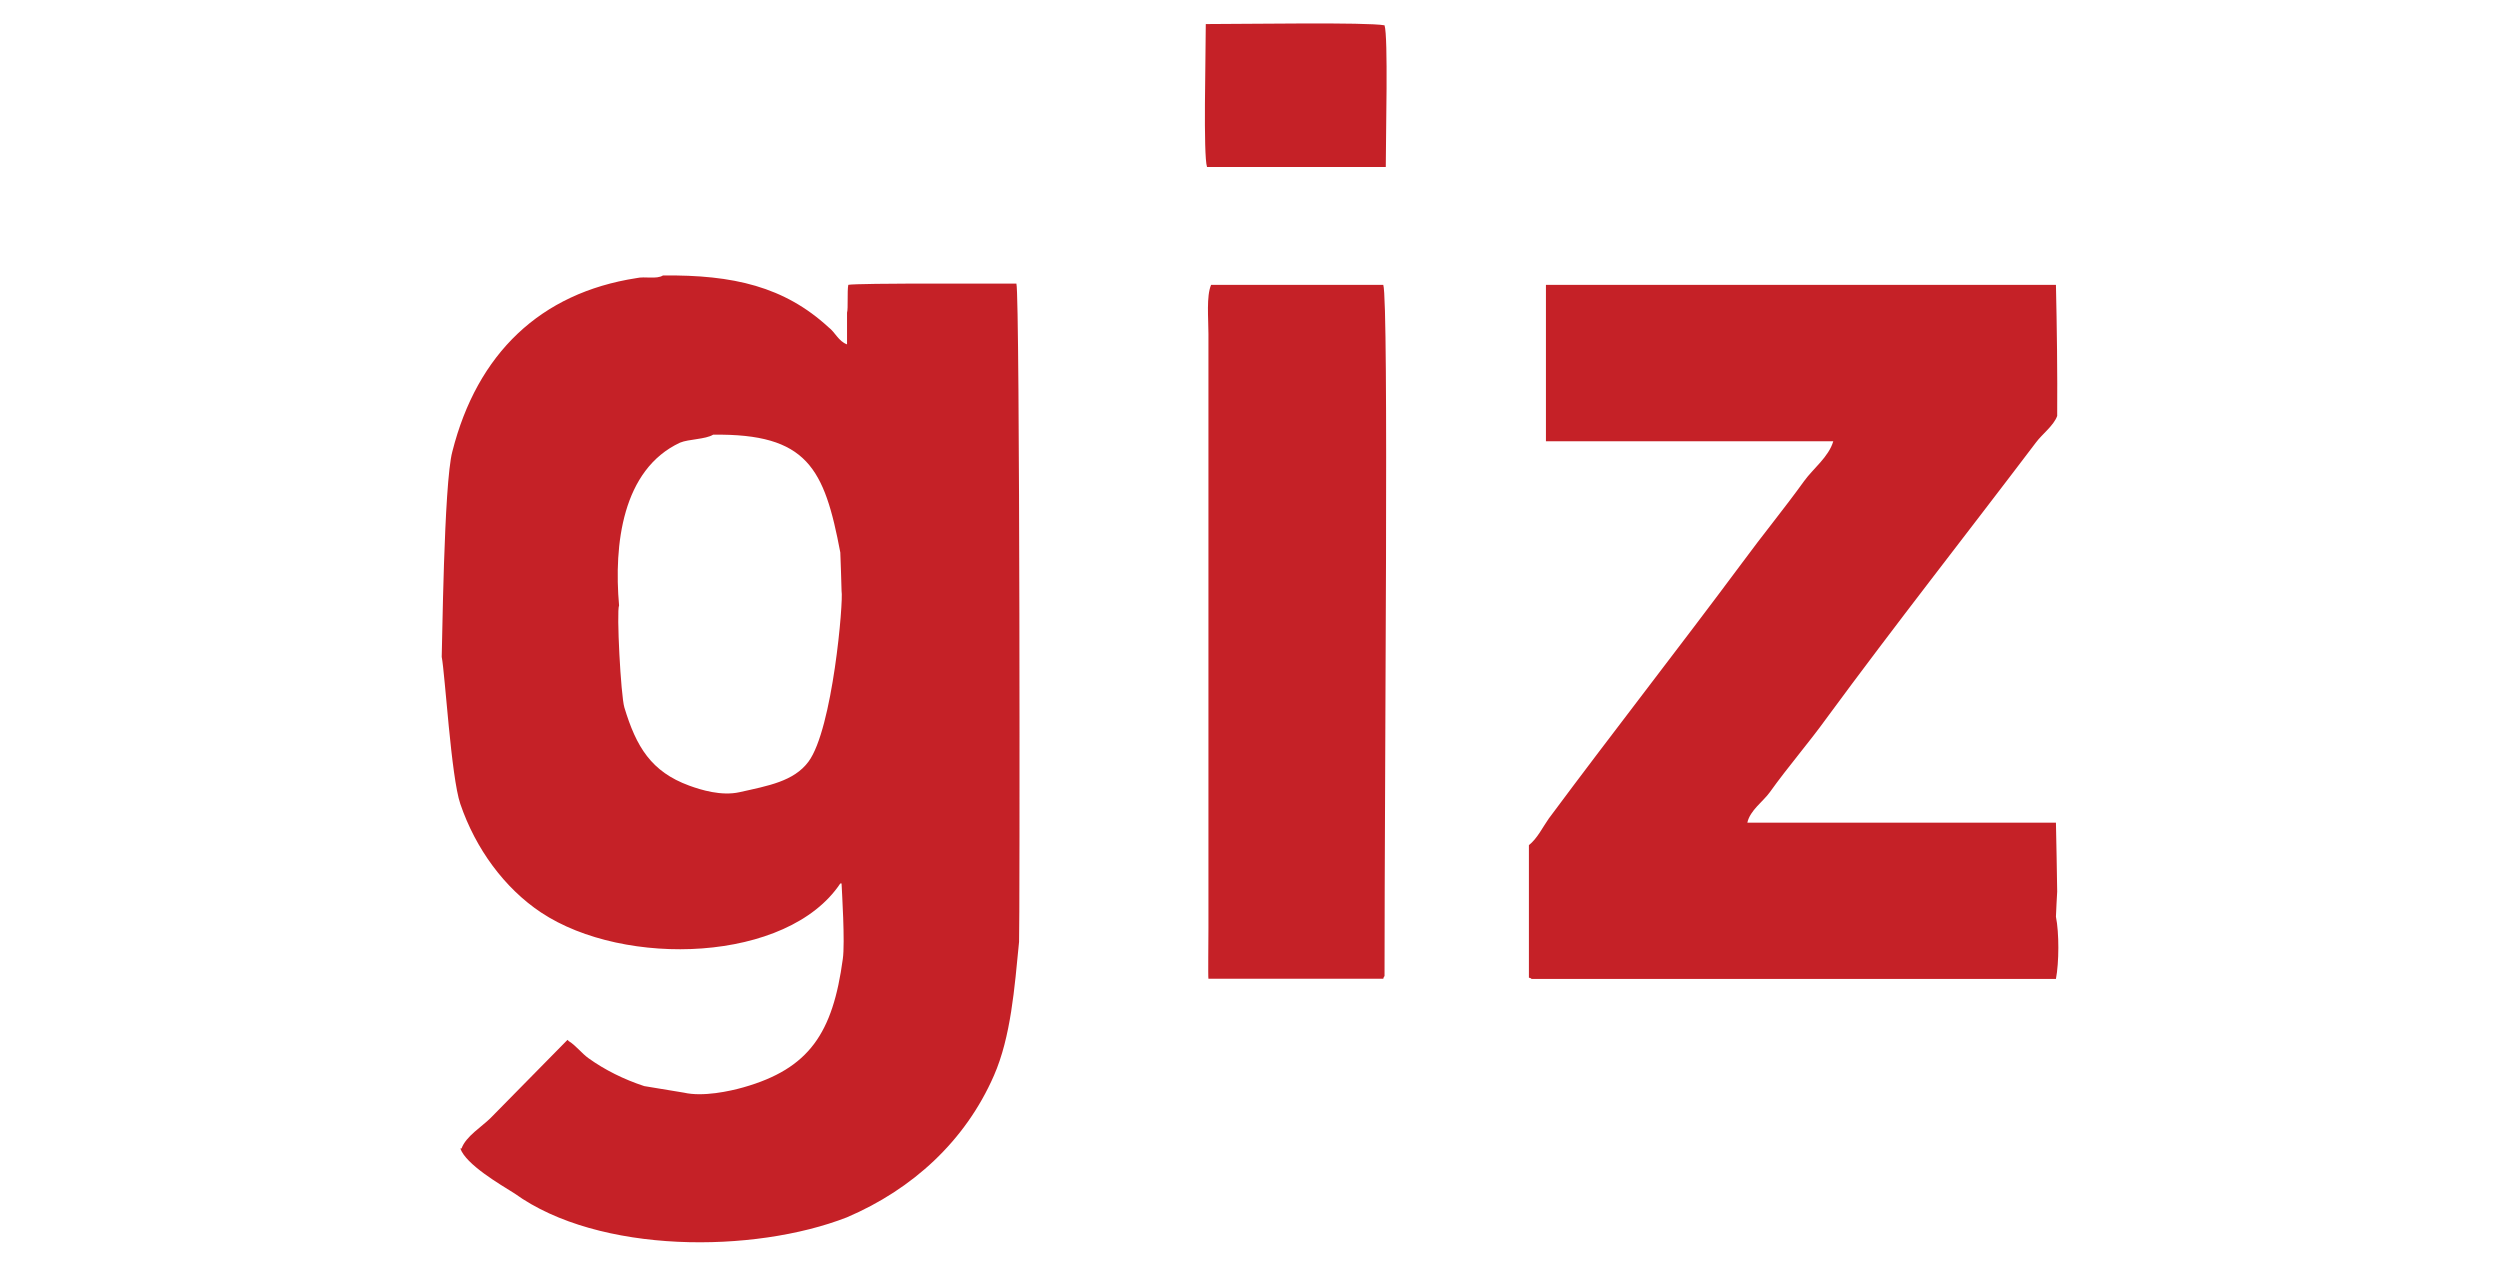
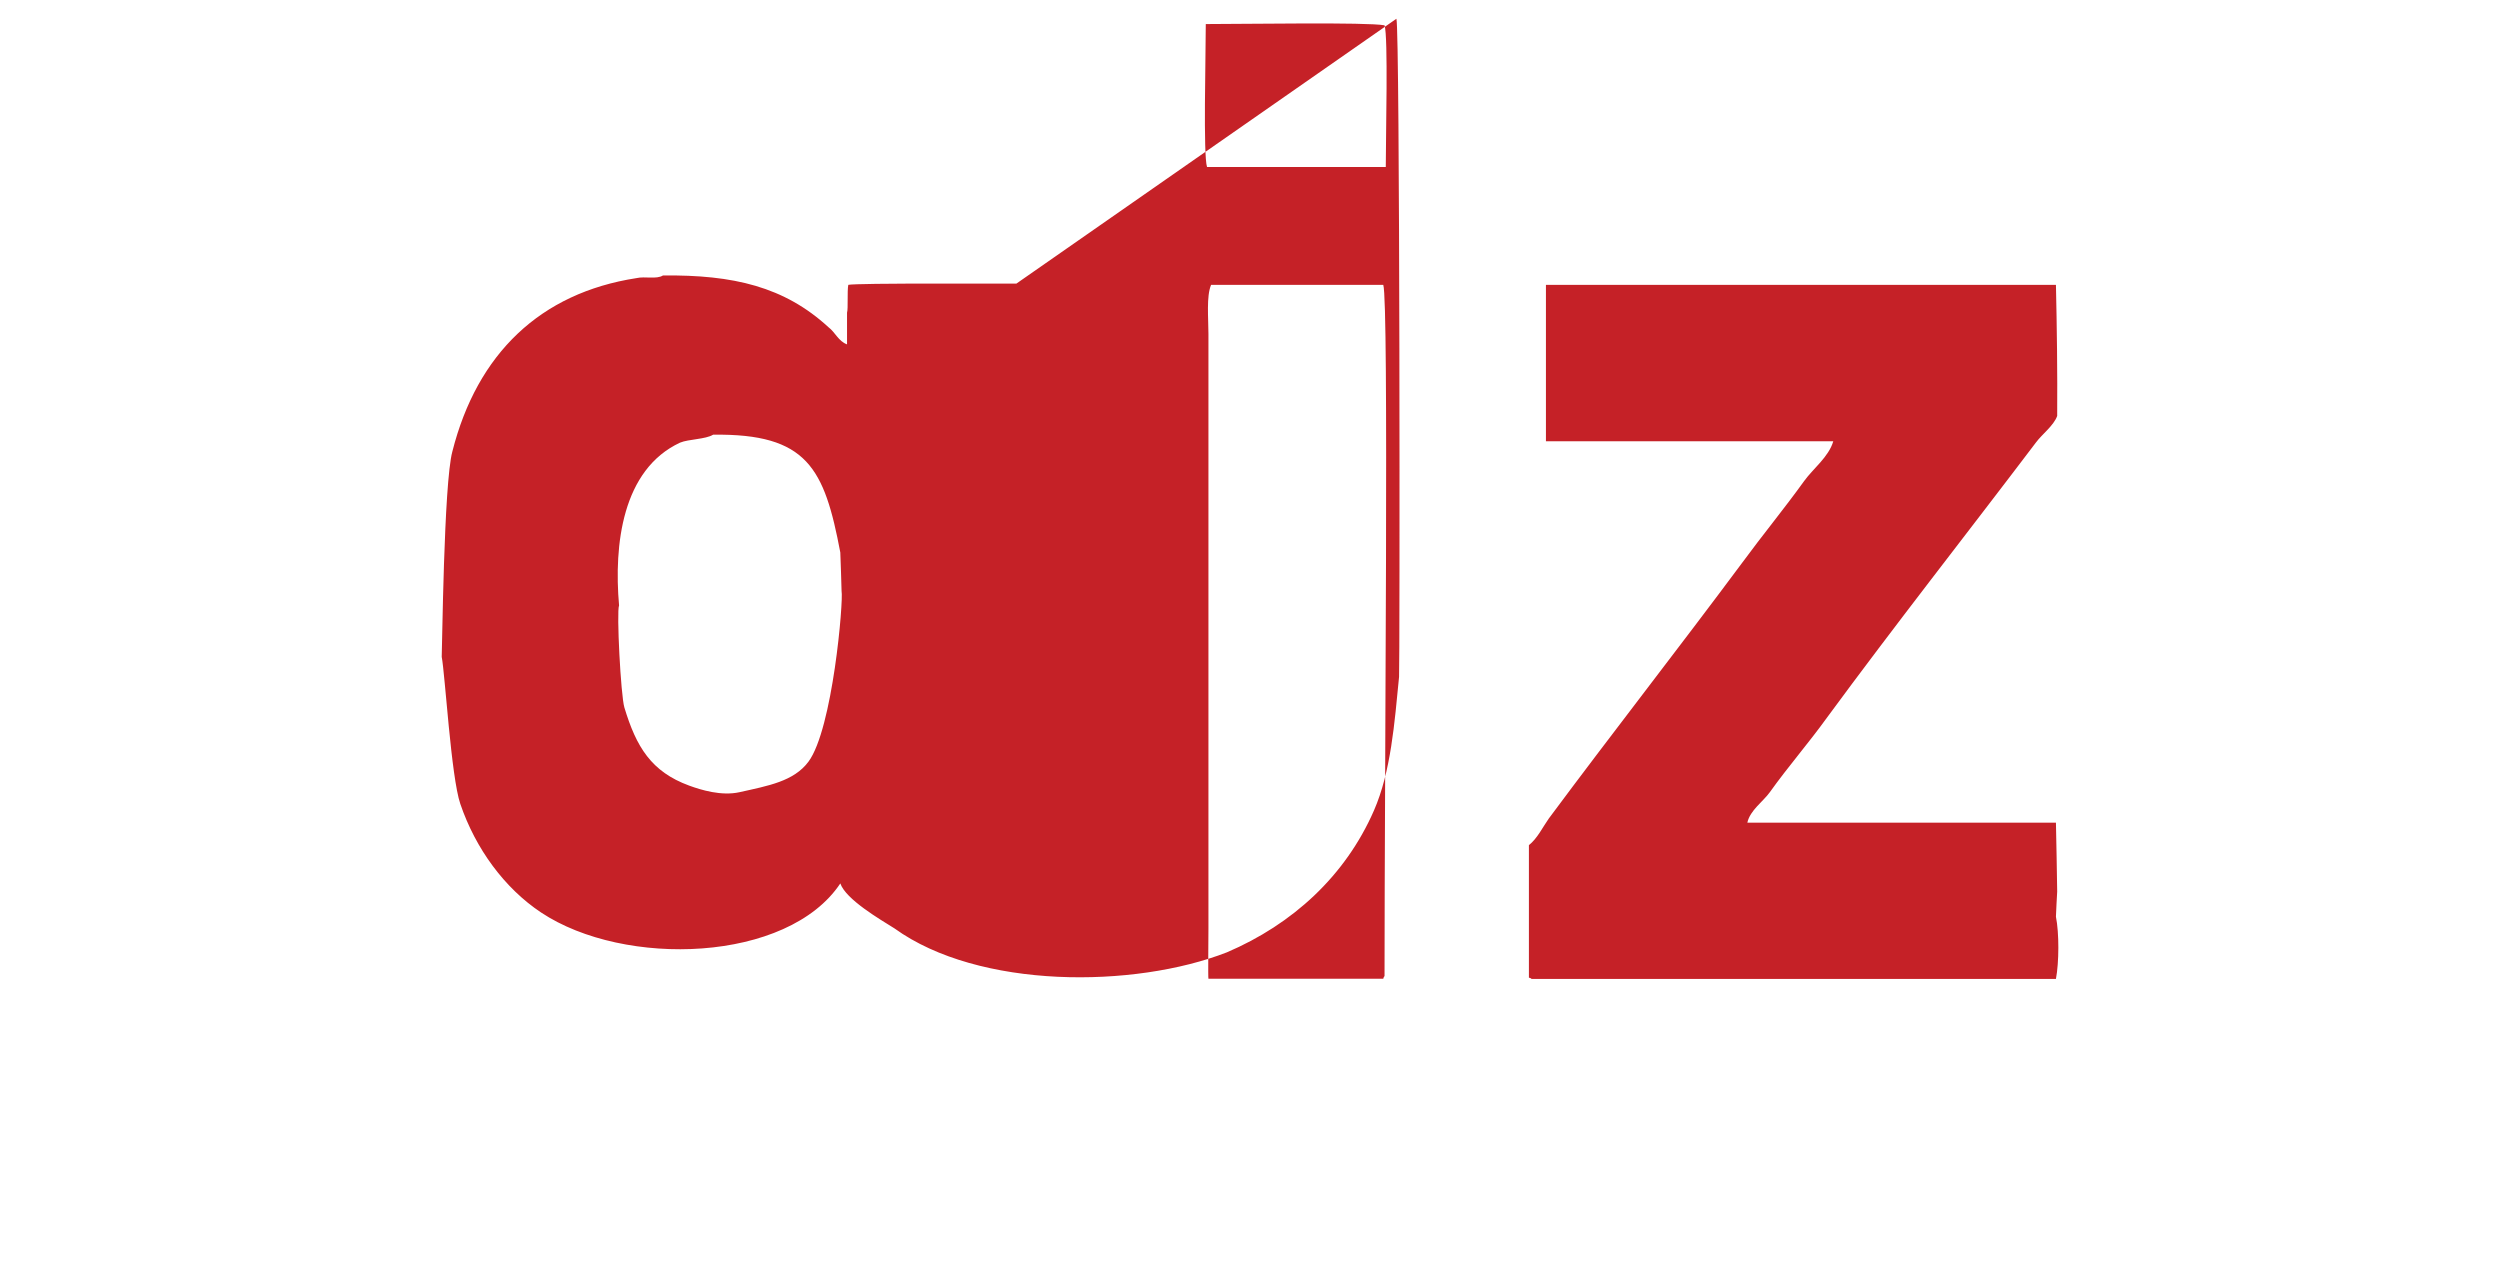
<svg xmlns="http://www.w3.org/2000/svg" id="uuid-79a49f3f-5758-4b83-8f00-a12ad5f6701e" data-name="Layer 7" width="160" height="81" viewBox="0 0 160 81">
  <defs>
    <style>
      .uuid-d1c290f2-68fc-42f3-89b4-0daf466fd169 {
        fill: #c52127;
        fill-rule: evenodd;
        stroke-width: 0px;
      }
    </style>
  </defs>
-   <path class="uuid-d1c290f2-68fc-42f3-89b4-0daf466fd169" d="M77.17,1.54c2.51,0,10.33-.13,11.44.08.24.73.08,7.01.08,9.07h-11.44c-.25-.75-.08-7.09-.08-9.15ZM77.51,18.23h11.02c.36,1.09.08,30.91.08,44.24-.07.09-.03.02-.08.17h-11.19c-.03-.08,0-2.57,0-3.22,0-10.42,0-20.85,0-31.27v-6.78c0-1-.14-2.41.17-3.14ZM98.95,18.23h32.63c.06,2.66.1,5.64.08,8.39-.22.62-.98,1.18-1.36,1.7-4.47,5.9-9.01,11.67-13.39,17.63-1.16,1.61-2.47,3.11-3.64,4.75-.42.59-1.27,1.16-1.44,1.95h19.75c.03,1.47.06,2.94.08,4.41-.03.54-.06,1.07-.08,1.61.21,1.05.2,2.93,0,3.98h-33.56c-.09-.07-.02-.03-.17-.08v-8.48c.54-.43.87-1.13,1.27-1.7,4.07-5.48,8.28-10.86,12.37-16.36,1.29-1.76,2.69-3.46,3.98-5.25.57-.79,1.57-1.54,1.86-2.54h-18.39v-10ZM65.05,18.15c-2.27,0-4.5,0-6.78,0-.79,0-3.79.02-3.98.08-.08.41,0,1.54-.08,1.78v2.03c-.55-.2-.76-.78-1.19-1.1-2.82-2.59-6.08-3.36-10.59-3.31-.42.26-1.15.04-1.7.17-6.14.95-10.19,4.82-11.78,11.1-.55,2.03-.65,12.77-.68,13.14.21,1.06.6,7.69,1.19,9.41.98,2.88,2.84,5.4,5.17,6.95,5.34,3.55,15.78,3.2,19.15-1.86h.08c.02.49.23,3.79.08,4.83-.64,4.74-2.14,7.02-6.36,8.22-.88.25-2.59.62-3.81.34-.85-.14-1.7-.28-2.54-.42-1.31-.43-2.53-1.04-3.56-1.78-.45-.32-.79-.8-1.27-1.1-.03-.03-.06-.06-.08-.08-1.64,1.67-3.28,3.33-4.92,5-.55.55-1.59,1.18-1.86,1.95h-.08c.36,1.03,2.53,2.29,3.47,2.88,5.41,3.9,15.34,3.84,21.27,1.53,4.21-1.8,7.58-4.89,9.41-9.07,1.09-2.49,1.32-5.62,1.61-8.56.05-.53.06-41.44-.17-42.12ZM51.74,48.75c-.94,1.26-2.58,1.54-4.41,1.95-1.17.26-2.48-.15-3.22-.42-2.43-.89-3.39-2.48-4.15-5-.23-.76-.51-6.17-.34-6.53-.34-3.89.2-8.69,3.9-10.42.55-.23,1.63-.21,2.12-.51,6.03-.08,7.12,2.14,8.14,7.54.03.82.06,1.64.08,2.46.13.63-.57,8.85-2.12,10.93Z" />
+   <path class="uuid-d1c290f2-68fc-42f3-89b4-0daf466fd169" d="M77.17,1.54c2.51,0,10.33-.13,11.44.08.24.73.08,7.01.08,9.07h-11.44c-.25-.75-.08-7.09-.08-9.15ZM77.51,18.23h11.02c.36,1.09.08,30.91.08,44.24-.07.09-.03.02-.08.17h-11.19c-.03-.08,0-2.57,0-3.22,0-10.42,0-20.85,0-31.27v-6.78c0-1-.14-2.41.17-3.14ZM98.95,18.23h32.63c.06,2.66.1,5.64.08,8.39-.22.62-.98,1.18-1.36,1.7-4.47,5.9-9.01,11.67-13.39,17.63-1.16,1.61-2.47,3.11-3.64,4.75-.42.59-1.27,1.16-1.44,1.95h19.75c.03,1.47.06,2.94.08,4.41-.03.54-.06,1.07-.08,1.61.21,1.05.2,2.93,0,3.98h-33.56c-.09-.07-.02-.03-.17-.08v-8.48c.54-.43.87-1.13,1.27-1.7,4.07-5.48,8.28-10.86,12.37-16.36,1.29-1.76,2.69-3.46,3.98-5.25.57-.79,1.57-1.54,1.86-2.54h-18.39v-10ZM65.05,18.15c-2.27,0-4.5,0-6.78,0-.79,0-3.79.02-3.98.08-.08.41,0,1.54-.08,1.78v2.03c-.55-.2-.76-.78-1.19-1.1-2.82-2.59-6.08-3.36-10.59-3.31-.42.26-1.15.04-1.7.17-6.14.95-10.19,4.82-11.78,11.1-.55,2.03-.65,12.77-.68,13.14.21,1.06.6,7.69,1.19,9.41.98,2.88,2.84,5.4,5.17,6.95,5.34,3.55,15.78,3.2,19.15-1.86h.08h-.08c.36,1.03,2.53,2.29,3.47,2.88,5.41,3.9,15.34,3.84,21.27,1.53,4.21-1.8,7.58-4.89,9.41-9.07,1.09-2.49,1.32-5.62,1.61-8.56.05-.53.06-41.44-.17-42.12ZM51.74,48.75c-.94,1.26-2.58,1.54-4.41,1.95-1.17.26-2.48-.15-3.22-.42-2.43-.89-3.39-2.48-4.15-5-.23-.76-.51-6.17-.34-6.53-.34-3.89.2-8.69,3.9-10.42.55-.23,1.63-.21,2.12-.51,6.03-.08,7.12,2.14,8.14,7.54.03.82.06,1.64.08,2.46.13.63-.57,8.85-2.12,10.93Z" />
</svg>